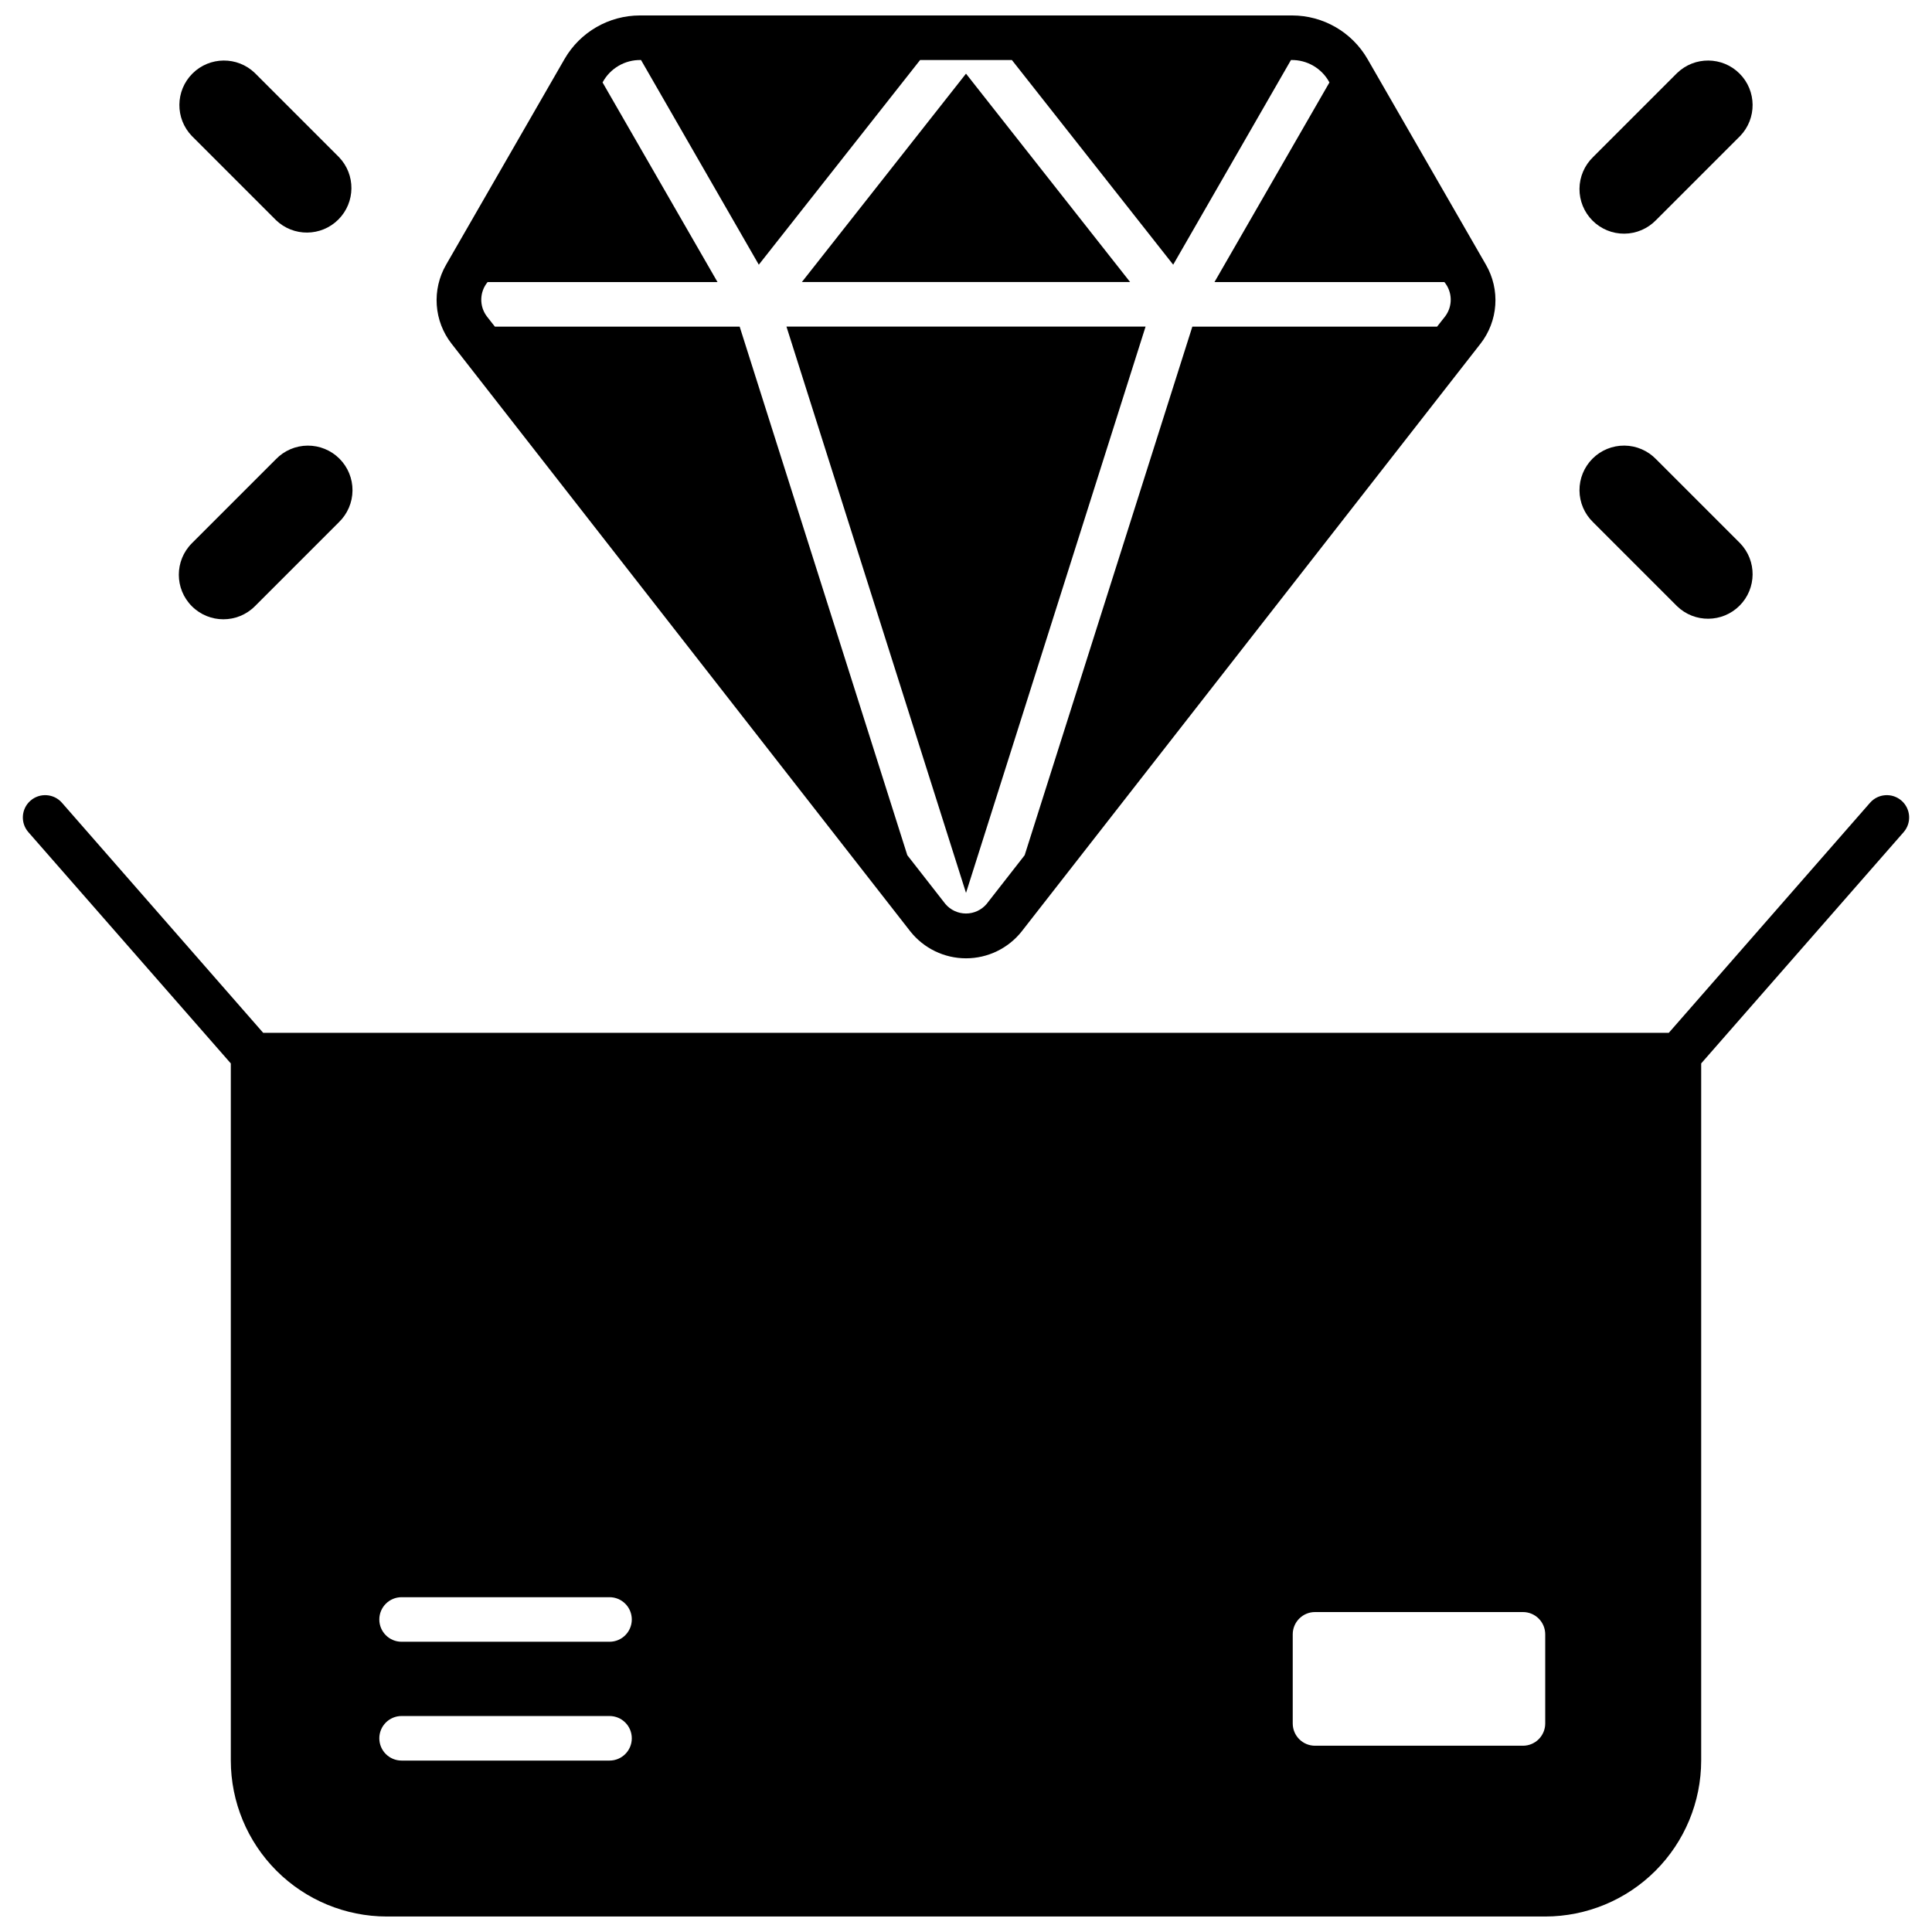
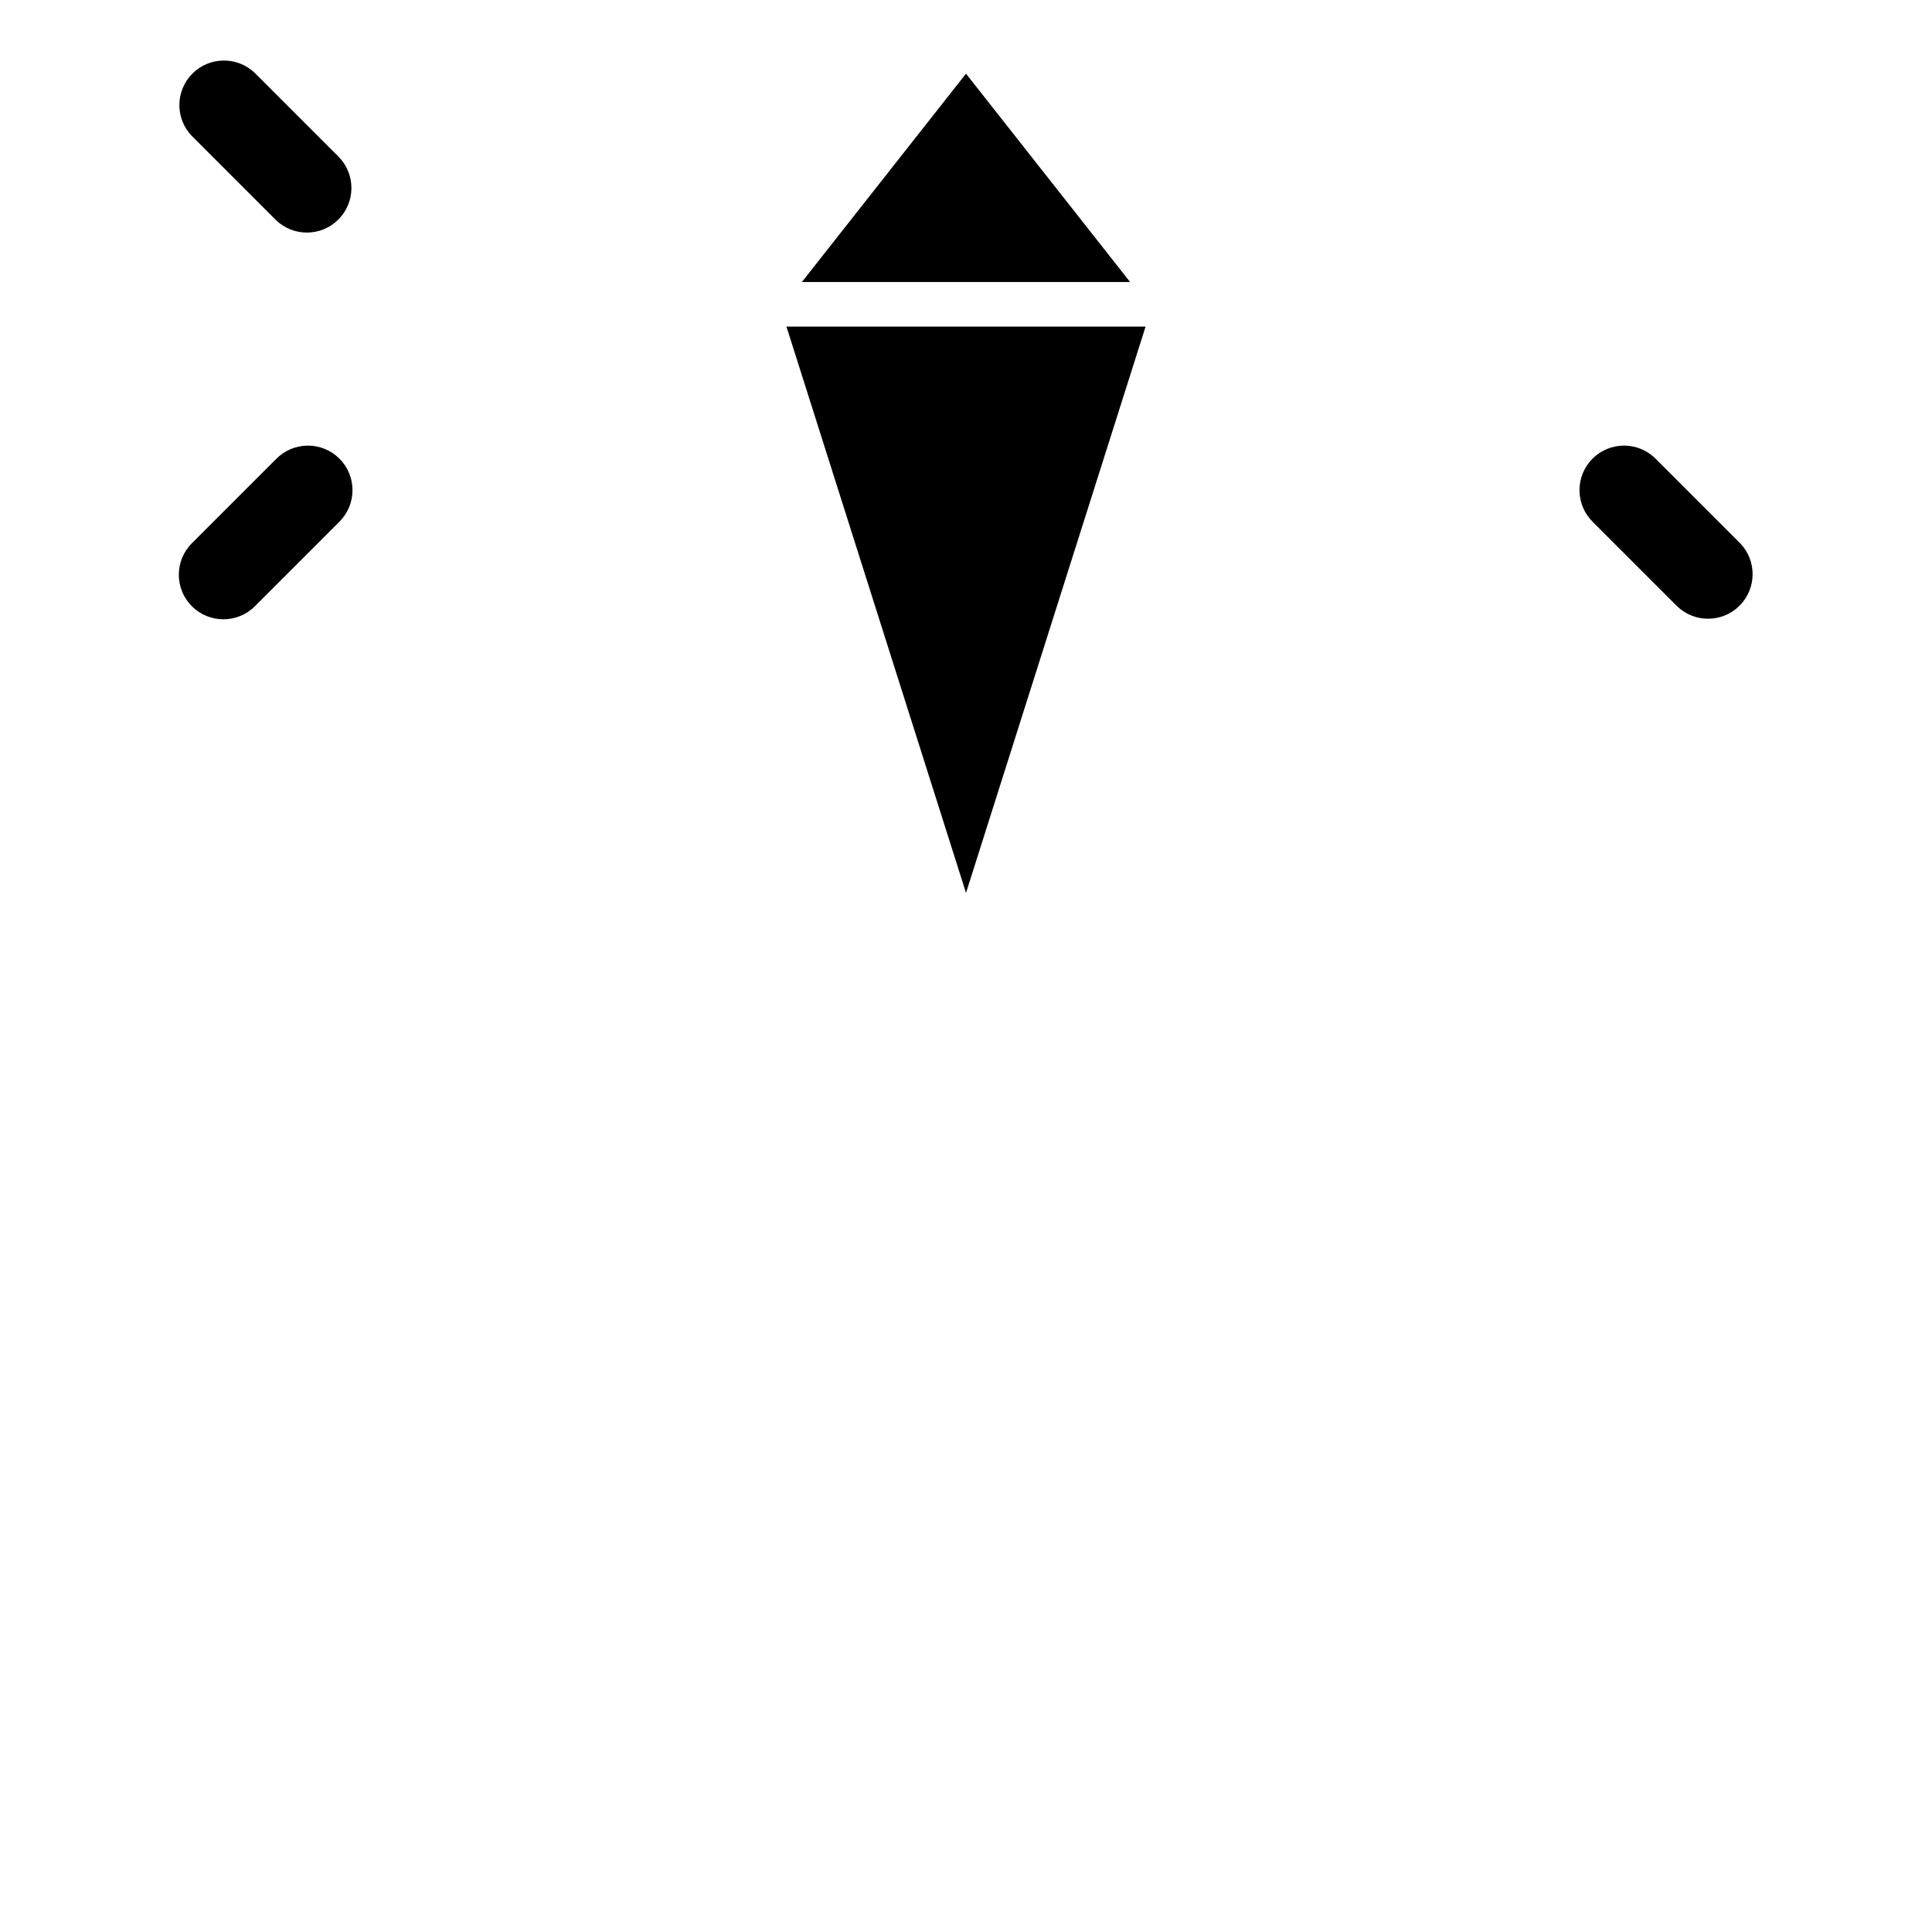
<svg xmlns="http://www.w3.org/2000/svg" width="800px" height="800px" version="1.1" viewBox="144 144 512 512">
  <defs>
    <clipPath id="b">
-       <path d="m150 354h500v297.9h-500z" />
+       <path d="m150 354v297.9h-500z" />
    </clipPath>
    <clipPath id="a">
-       <path d="m259 148.09h282v249.91h-282z" />
-     </clipPath>
+       </clipPath>
  </defs>
  <g clip-path="url(#b)">
-     <path d="m639.58 356.74-53.332 60.969h-372.5l-53.332-60.969c-2.152-2.457-5.887-2.703-8.344-0.551-2.457 2.152-2.703 5.887-0.551 8.344l53.645 61.285v184.75c0.016 10.957 4.371 21.461 12.121 29.211 7.746 7.746 18.25 12.105 29.207 12.117h307.01c10.957-0.012 21.461-4.371 29.207-12.117 7.75-7.75 12.109-18.254 12.121-29.211v-184.75l53.648-61.285c2.152-2.457 1.902-6.191-0.551-8.344-2.457-2.152-6.195-1.906-8.348 0.551zm-334.05 253.83h-55.105c-3.262 0-5.902-2.641-5.902-5.902s2.641-5.906 5.902-5.906h55.105c3.262 0 5.902 2.644 5.902 5.906s-2.641 5.902-5.902 5.902zm0-31.488h-55.105c-3.262 0-5.902-2.641-5.902-5.902 0-3.262 2.641-5.906 5.902-5.906h55.105c3.262 0 5.902 2.644 5.902 5.906 0 3.262-2.641 5.902-5.902 5.902zm247.97 21.648c0 3.262-2.644 5.906-5.906 5.906h-55.105 0.004c-3.262 0-5.906-2.644-5.906-5.906v-23.617c0-3.258 2.644-5.902 5.906-5.902h55.105-0.004c3.262 0 5.906 2.644 5.906 5.902z" />
-   </g>
+     </g>
  <path d="m447.59 230.55h-95.172l47.586 150.08z" />
  <g clip-path="url(#a)">
-     <path d="m414.76 390.83 121.59-155.75c2.293-2.941 3.656-6.504 3.914-10.227 0.262-3.723-0.598-7.438-2.461-10.672l-31.406-54.555c-4.121-7.125-11.727-11.52-19.957-11.531h-172.87c-8.23 0.012-15.832 4.406-19.953 11.531l-31.41 54.555c-1.863 3.234-2.719 6.949-2.461 10.672 0.258 3.723 1.621 7.285 3.918 10.227l121.58 155.75c3.574 4.504 9.008 7.133 14.762 7.133 5.75 0 11.184-2.629 14.758-7.133zm-74.742-160.27h-64.867l-2.164-2.754v-0.004c-2.012-2.711-1.914-6.445 0.234-9.051h60.93l-30.465-52.902c2.004-3.742 5.949-6.043 10.195-5.941l31.211 54.238 42.746-54.238h24.324l42.746 54.238 31.211-54.238c4.25-0.102 8.191 2.199 10.195 5.941l-30.465 52.902h60.93c2.148 2.606 2.246 6.34 0.234 9.051l-2.164 2.754-64.863 0.004-44.438 140.08-10.078 12.91c-1.359 1.609-3.363 2.539-5.469 2.539-2.109 0-4.113-0.93-5.473-2.539l-10.078-12.91z" />
-   </g>
+     </g>
  <path d="m400 163.52-43.496 55.223h86.988z" />
  <path d="m217.12 202.32c4.633 4.477 11.996 4.41 16.551-0.145 4.555-4.555 4.621-11.918 0.145-16.551l-22.266-22.266c-4.633-4.477-12-4.414-16.555 0.141-4.555 4.555-4.617 11.922-0.141 16.555z" />
  <path d="m194.85 304.66c4.609 4.609 12.082 4.609 16.695 0l22.266-22.266c2.277-2.199 3.578-5.223 3.606-8.391 0.027-3.168-1.219-6.211-3.461-8.453-2.238-2.238-5.285-3.484-8.449-3.457-3.168 0.027-6.191 1.324-8.391 3.606l-22.266 22.266c-4.613 4.609-4.613 12.086 0 16.695z" />
-   <path d="m582.88 202.32 22.266-22.266c4.473-4.633 4.41-12-0.145-16.555-4.555-4.555-11.918-4.617-16.555-0.141l-22.266 22.266c-2.277 2.199-3.574 5.223-3.602 8.391-0.027 3.164 1.219 6.211 3.457 8.449 2.238 2.242 5.285 3.488 8.453 3.461 3.164-0.027 6.188-1.328 8.391-3.606z" />
  <path d="m566.18 282.39 22.266 22.266c4.637 4.477 12 4.41 16.555-0.145 4.555-4.555 4.617-11.918 0.145-16.551l-22.266-22.266c-2.203-2.281-5.227-3.578-8.391-3.606-3.168-0.027-6.215 1.219-8.453 3.457-2.238 2.242-3.484 5.285-3.457 8.453 0.027 3.168 1.324 6.191 3.602 8.391z" />
</svg>